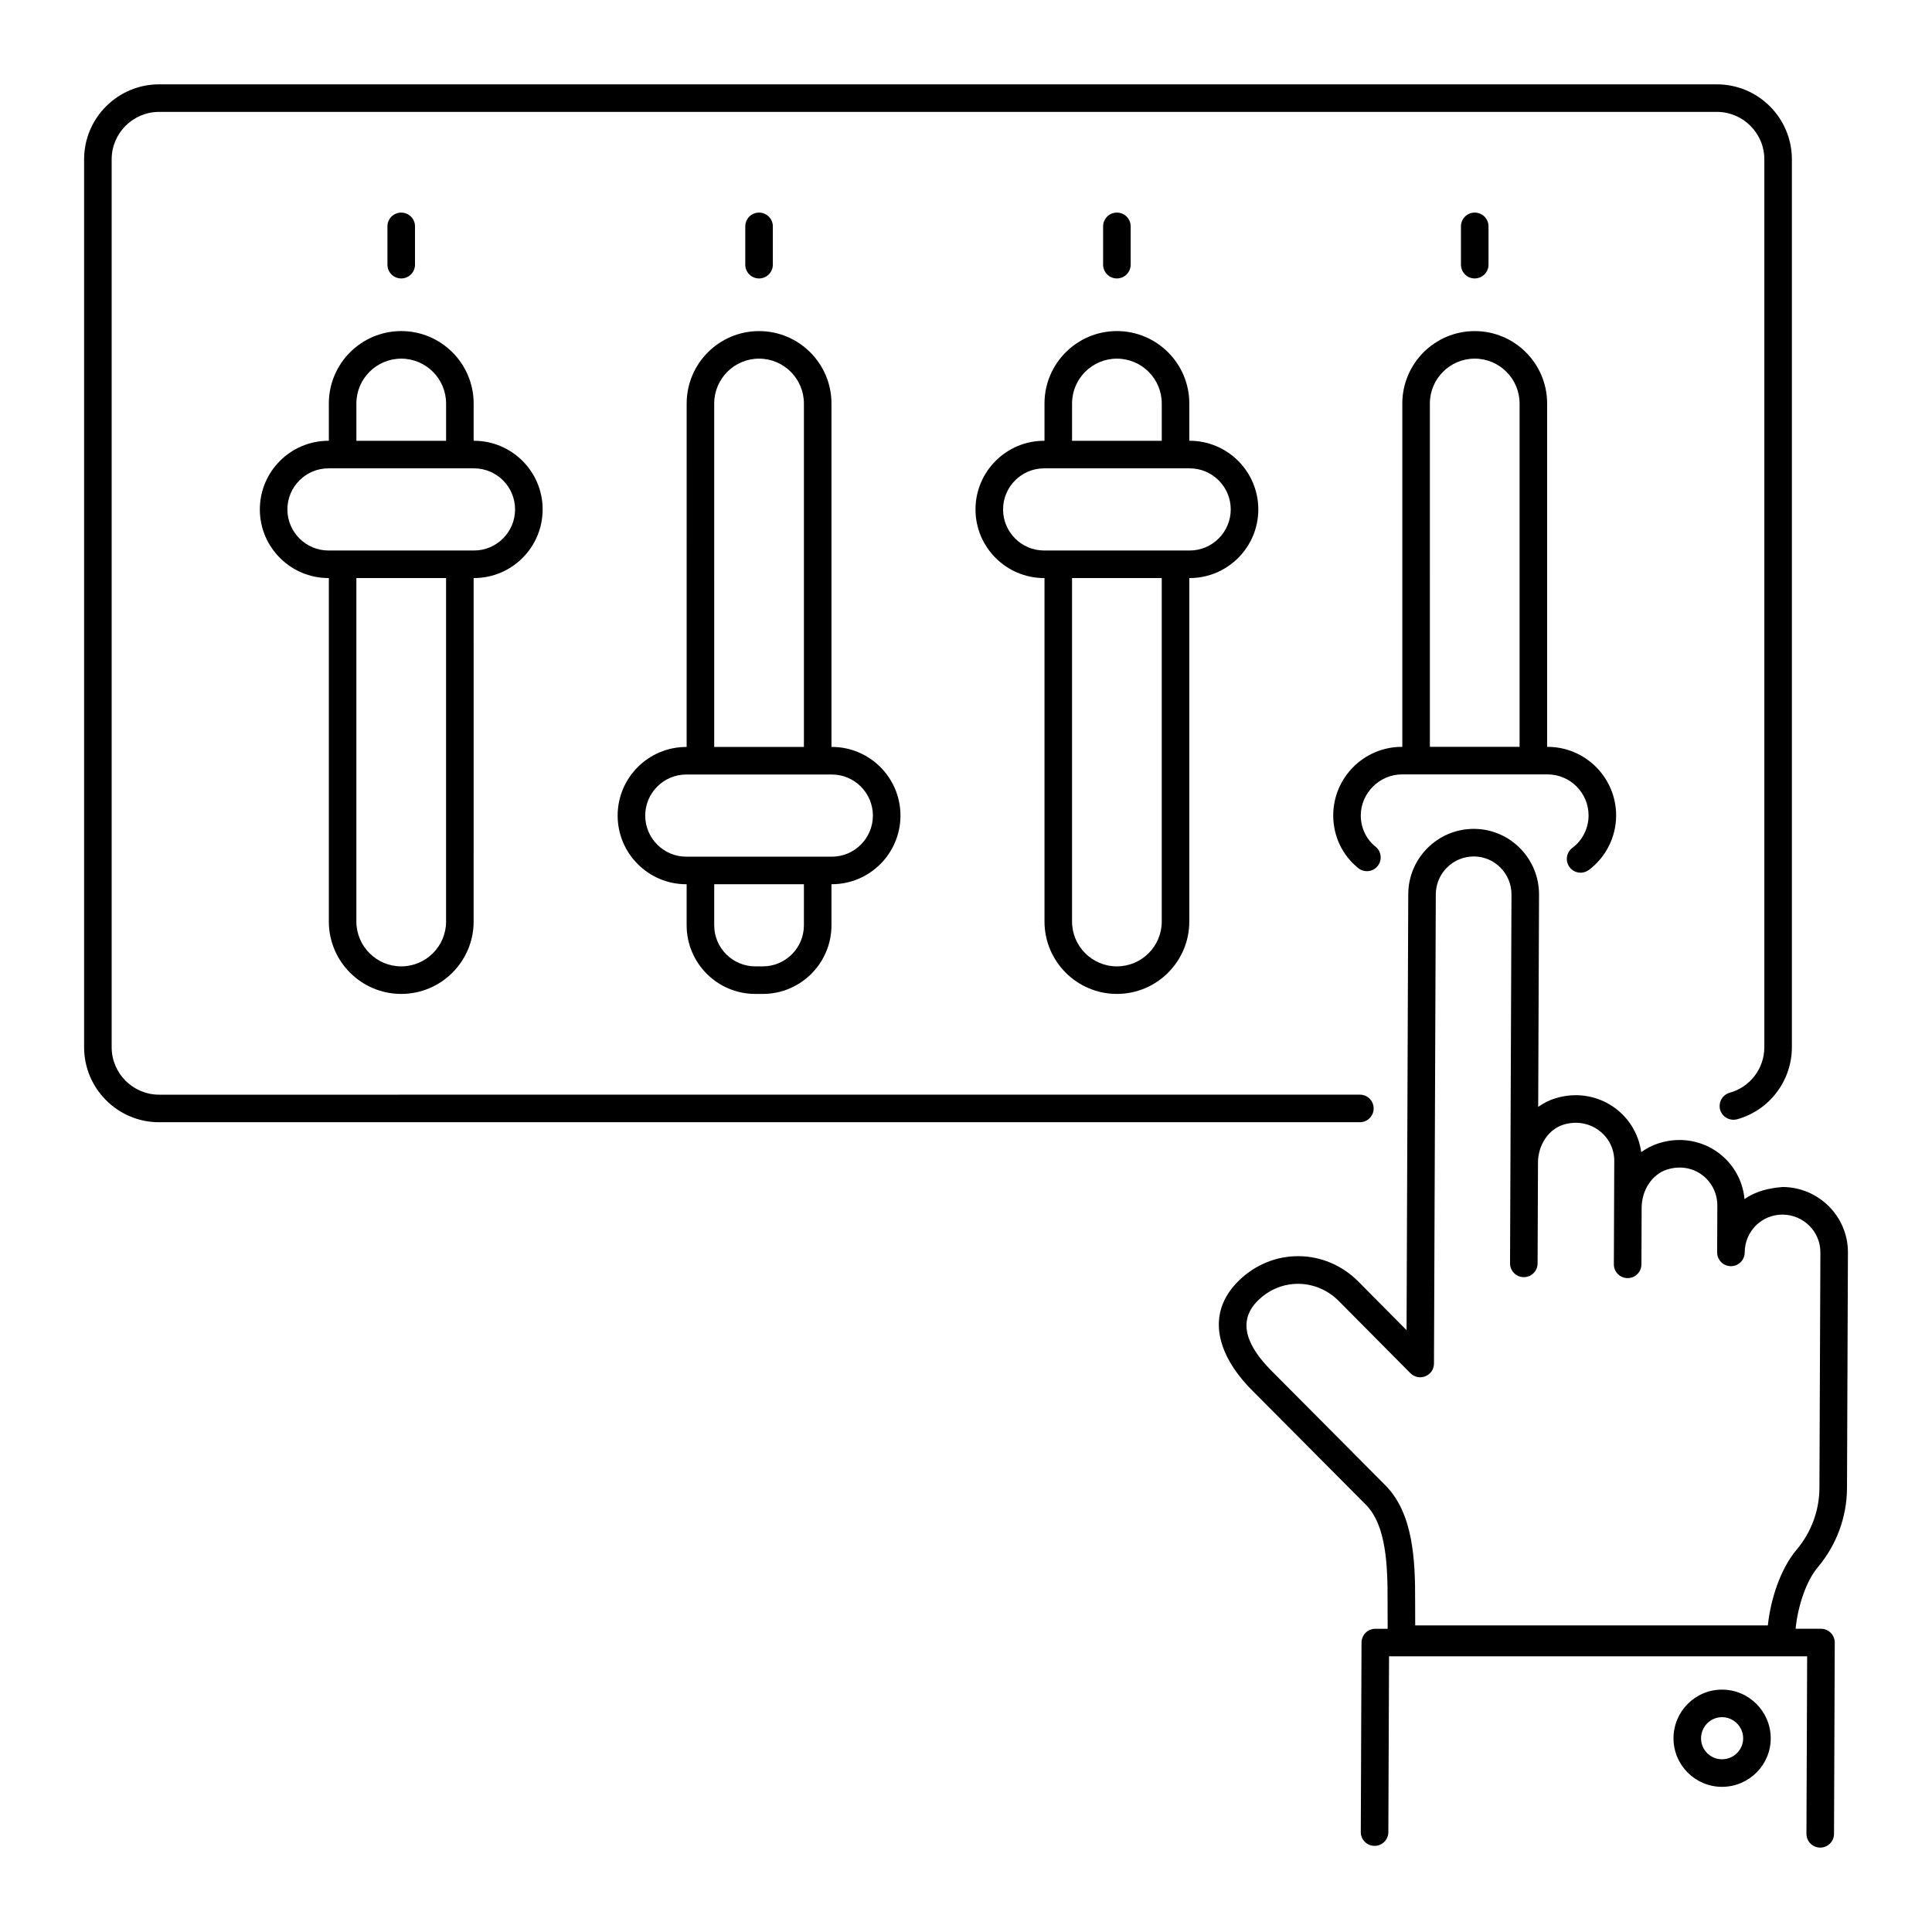
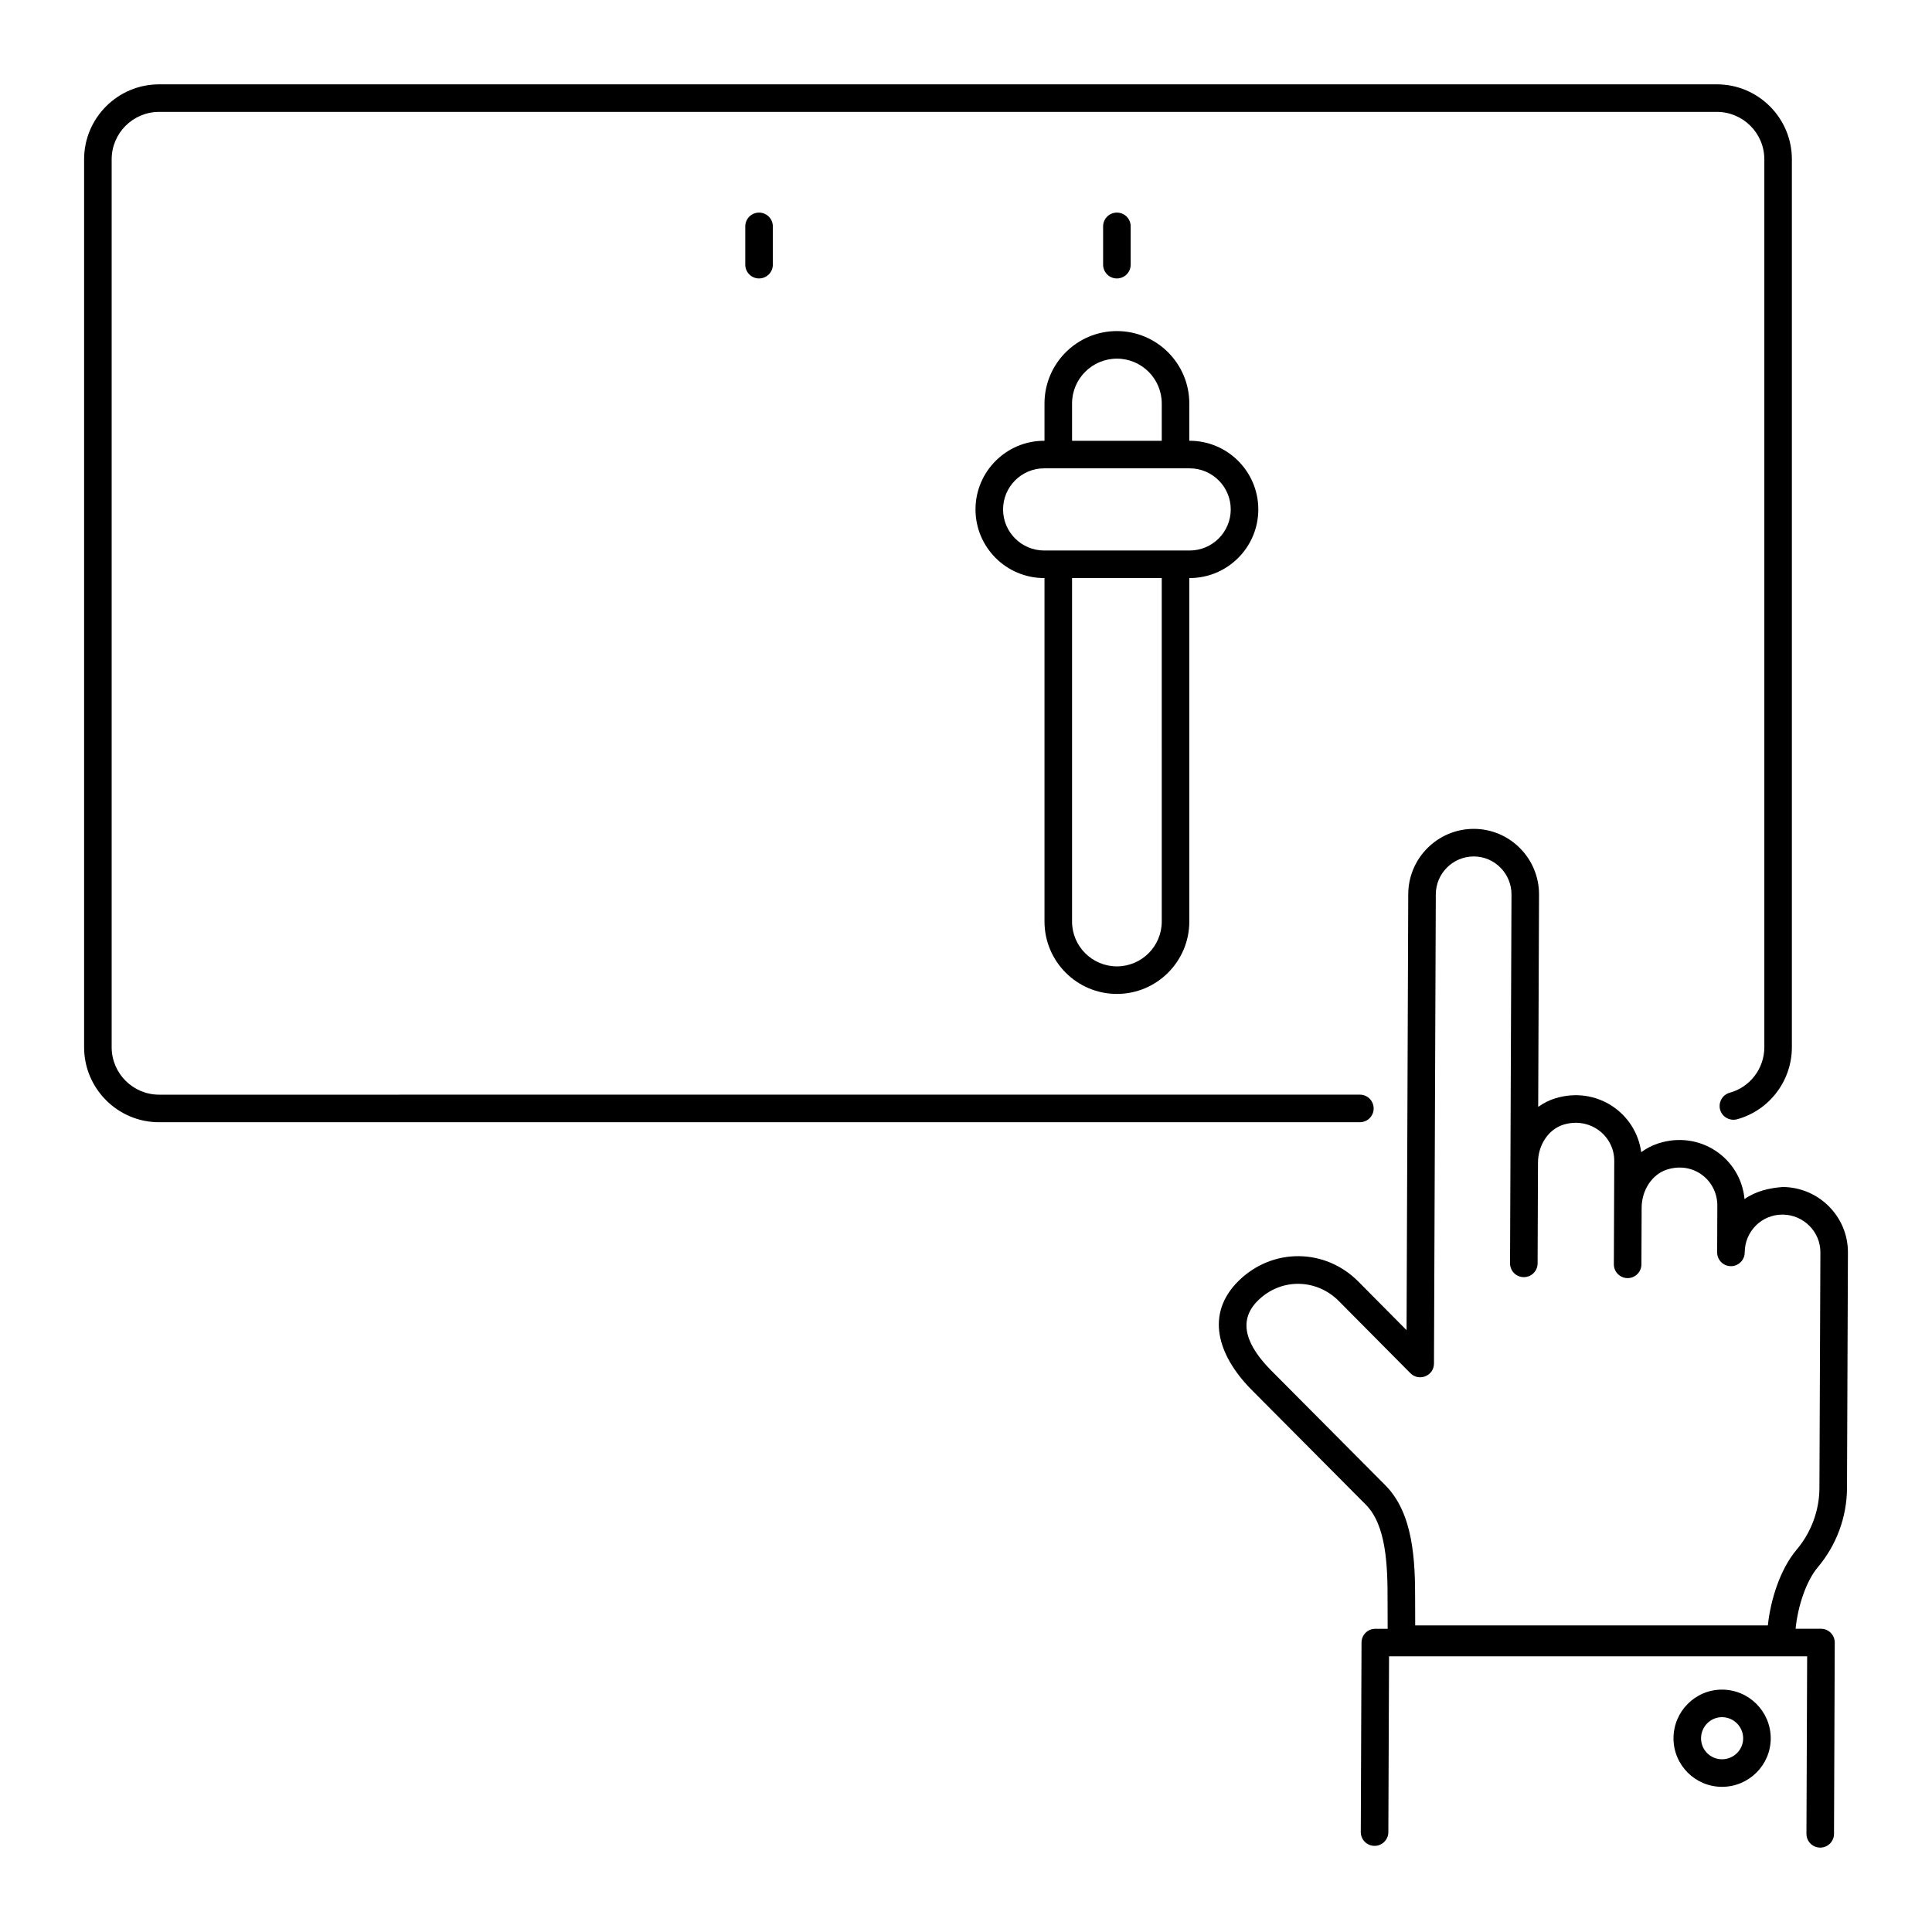
<svg xmlns="http://www.w3.org/2000/svg" fill="#000000" width="800px" height="800px" version="1.1" viewBox="144 144 512 512">
  <g>
    <path d="m186.17 441.4h318.21c2.019 0 3.652-1.633 3.652-3.652 0-2.019-1.633-3.652-3.652-3.652l-318.21 0.004c-6.934 0-12.578-5.641-12.578-12.578v-235.3c0-6.93 5.641-12.57 12.578-12.57h412.82c6.934 0 12.578 5.641 12.578 12.57v235.3c0 5.617-3.769 10.582-9.164 12.059-1.941 0.535-3.086 2.547-2.555 4.484 0.535 1.945 2.535 3.059 4.488 2.559 8.555-2.348 14.531-10.203 14.531-19.102v-235.3c0-10.957-8.914-19.871-19.879-19.871h-412.82c-10.965 0-19.879 8.914-19.879 19.871v235.3c-0.004 10.961 8.914 19.883 19.879 19.883z" />
-     <path d="m250.33 407.4c10.582 0 19.188-8.605 19.188-19.188l0.004-91.02h0.098c10.027 0 18.188-8.156 18.188-18.191 0-10.031-8.156-18.191-18.188-18.191h-0.098v-9.883c0-10.582-8.605-19.188-19.188-19.188-10.582 0-19.188 8.605-19.188 19.188v9.883h-0.094c-10.027 0-18.191 8.156-18.191 18.191 0 10.031 8.16 18.191 18.191 18.191h0.094v91.02c-0.004 10.582 8.605 19.188 19.184 19.188zm11.887-19.188c0 6.555-5.332 11.887-11.887 11.887-6.555 0-11.887-5.332-11.887-11.887v-91.02h23.773zm-23.773-137.28c0-6.555 5.332-11.887 11.887-11.887 6.555 0 11.887 5.332 11.887 11.887v9.883h-23.773zm-18.281 28.07c0-6.004 4.883-10.887 10.887-10.887h38.566c6 0 10.883 4.883 10.883 10.887s-4.883 10.887-10.883 10.887h-38.566c-6 0.004-10.887-4.883-10.887-10.887z" />
-     <path d="m344.16 407.4h2c10.027 0 18.188-8.156 18.188-18.191v-10.883h0.098c10.027 0 18.188-8.156 18.188-18.191 0-10.031-8.156-18.191-18.188-18.191h-0.098v-91.012c0-10.582-8.605-19.188-19.188-19.188-10.582 0-19.188 8.605-19.188 19.188l-0.004 91.02h-0.098c-10.027 0-18.188 8.156-18.188 18.191 0 10.031 8.156 18.191 18.188 18.191h0.098v10.883c0 10.027 8.16 18.184 18.191 18.184zm12.883-18.188c0 6.004-4.883 10.887-10.883 10.887h-2c-6.004 0-10.887-4.883-10.887-10.887v-10.883h23.773zm-23.773-138.28c0-6.555 5.332-11.887 11.887-11.887 6.555 0 11.887 5.332 11.887 11.887v91.02h-23.773zm-18.281 109.21c0-6.004 4.883-10.887 10.883-10.887h38.57c6 0 10.883 4.883 10.883 10.887s-4.883 10.887-10.883 10.887h-38.57c-5.996 0-10.883-4.883-10.883-10.887z" />
    <path d="m439.99 407.4c10.582 0 19.188-8.605 19.188-19.188v-91.02h0.098c10.027 0 18.188-8.156 18.188-18.191 0-10.031-8.156-18.191-18.188-18.191h-0.098v-9.883c0-10.582-8.605-19.188-19.188-19.188s-19.188 8.605-19.188 19.188v9.883h-0.098c-10.027 0-18.188 8.156-18.188 18.191 0 10.031 8.156 18.191 18.188 18.191h0.098v91.02c0 10.582 8.605 19.188 19.188 19.188zm11.887-19.188c0 6.555-5.332 11.887-11.887 11.887-6.555 0-11.887-5.332-11.887-11.887v-91.02h23.773zm-23.773-137.28c0-6.555 5.332-11.887 11.887-11.887 6.555 0 11.887 5.332 11.887 11.887v9.883h-23.773zm-18.281 28.07c0-6.004 4.883-10.887 10.883-10.887h38.57c6 0 10.883 4.883 10.883 10.887s-4.883 10.887-10.883 10.887h-38.57c-6 0.004-10.883-4.883-10.883-10.887z" />
-     <path d="m560.7 368.69c-1.617 1.203-1.953 3.492-0.754 5.113 0.715 0.961 1.816 1.469 2.934 1.469 0.758 0 1.52-0.234 2.176-0.719 4.531-3.371 7.234-8.77 7.234-14.453 0-10.027-8.152-18.176-18.172-18.176h-0.113v-90.992c0-10.582-8.605-19.188-19.188-19.188-10.582 0-19.188 8.605-19.188 19.188v90.992h-0.133c-10.023 0-18.176 8.148-18.176 18.176 0 5.496 2.426 10.59 6.648 13.969 1.574 1.262 3.879 1 5.129-0.57 1.258-1.574 1-3.871-0.574-5.133-2.481-1.98-3.902-5-3.902-8.266 0-5.898 4.981-10.875 10.875-10.875h38.621c5.992 0 10.871 4.879 10.871 10.875 0 3.387-1.602 6.594-4.289 8.59zm-37.77-117.76c0-6.555 5.332-11.887 11.887-11.887 6.555 0 11.887 5.332 11.887 11.887v90.992h-23.773z" />
-     <path d="m253.98 214.14v-10.148c0-2.019-1.633-3.652-3.652-3.652s-3.652 1.633-3.652 3.652v10.148c0 2.019 1.633 3.652 3.652 3.652 2.019-0.004 3.652-1.637 3.652-3.652z" />
    <path d="m348.81 214.14v-10.148c0-2.019-1.633-3.652-3.652-3.652-2.019 0-3.652 1.633-3.652 3.652v10.148c0 2.019 1.633 3.652 3.652 3.652 2.019-0.004 3.652-1.637 3.652-3.652z" />
    <path d="m443.64 214.14v-10.148c0-2.019-1.633-3.652-3.652-3.652s-3.652 1.633-3.652 3.652v10.148c0 2.019 1.633 3.652 3.652 3.652 2.019-0.004 3.652-1.637 3.652-3.652z" />
-     <path d="m538.47 214.14v-10.148c0-2.019-1.633-3.652-3.652-3.652-2.019 0-3.652 1.633-3.652 3.652v10.148c0 2.019 1.633 3.652 3.652 3.652 2.019-0.004 3.652-1.637 3.652-3.652z" />
    <path d="m616.41 458.57c-3.594 0.277-7.168 1.113-10.09 3.203-1.039-10.973-11.934-18.336-22.898-14.746-1.629 0.535-3.133 1.32-4.484 2.309-1.398-10.363-11.773-17.617-22.77-14.27-1.637 0.508-3.16 1.285-4.531 2.273l0.223-56.246c0.035-9.578-7.695-17.398-17.227-17.434h-0.066c-9.543 0-17.332 7.742-17.367 17.297-0.047 12.465-0.016 4.398-0.449 115.55-0.723-0.73-13.613-13.723-12.789-12.891-8.746-8.809-22.723-9.055-31.766-0.129-8.809 8.734-5.539 19.582 3.281 28.621l30.539 30.711c5.332 5.426 5.738 15.965 5.703 25.441l0.023 7.387h-3.273c-2.012 0-3.644 1.625-3.652 3.637l-0.195 50.227c-0.008 2.019 1.617 3.656 3.637 3.664h0.016c2.012 0 3.644-1.625 3.652-3.637l0.184-46.59h110.8l-0.184 47.023c-0.008 2.019 1.617 3.656 3.637 3.664h0.016c2.012 0 3.644-1.625 3.652-3.637l0.195-50.691c0.004-0.969-0.379-1.902-1.066-2.59-0.684-0.691-1.613-1.078-2.586-1.078h-6.723c0.59-6.074 2.848-12.664 5.824-16.23 5-5.891 7.769-13.375 7.797-21.086l0.246-62.406c0.031-9.512-7.731-17.305-17.309-17.348zm9.758 79.742c-0.02 5.988-2.176 11.809-6.082 16.414-4.449 5.328-6.891 13.449-7.586 20.023h-93.457l-0.02-6.481c0.043-10.902-0.523-23.152-7.812-30.574l-30.531-30.703c-5.75-5.887-9.141-12.559-3.344-18.305 6.254-6.188 15.684-5.727 21.445 0.086 0.762 0.77 20.223 20.383 18.996 19.145 2.293 2.293 6.227 0.695 6.242-2.559 0.242-62.043 0.418-107.41 0.484-124.36 0.02-5.535 4.531-10.027 10.066-10.027h0.039c5.508 0.02 9.977 4.555 9.953 10.105-0.012 3.09 0.066-16.773-0.383 97.715-0.008 2.019 1.621 3.656 3.637 3.664h0.016c2.012 0 3.644-1.625 3.652-3.637l0.102-26.719v-0.008c0.02-4.684 2.797-8.82 6.738-10.039 7.019-2.148 13.496 2.938 13.473 9.598-0.004 0.879-0.082 20.547-0.105 27.395v0.016c0 2.012 1.625 3.644 3.637 3.652h0.016c2.012 0 3.644-1.625 3.652-3.637l0.059-15.031c0.02-4.648 2.758-8.801 6.648-10.074 7.129-2.305 13.441 2.887 13.41 9.547l-0.043 11.203v0.062l-0.004 1.098v0.016c0 2.012 1.625 3.644 3.637 3.652h0.016c2.012 0 3.644-1.625 3.652-3.637 0.023-5.602 4.492-10.031 9.984-10.031h0.039c5.555 0.027 10.055 4.527 10.031 10.031z" />
    <path d="m613.26 604.68c0-7.125-5.793-12.914-12.918-12.914-7.086 0-12.848 5.789-12.848 12.914 0 7.086 5.766 12.848 12.848 12.848 7.121 0.004 12.918-5.758 12.918-12.848zm-18.465 0c0-3.094 2.488-5.613 5.547-5.613 3.094 0 5.613 2.516 5.613 5.613 0 3.059-2.519 5.547-5.613 5.547-3.059 0.004-5.547-2.484-5.547-5.547z" />
  </g>
</svg>